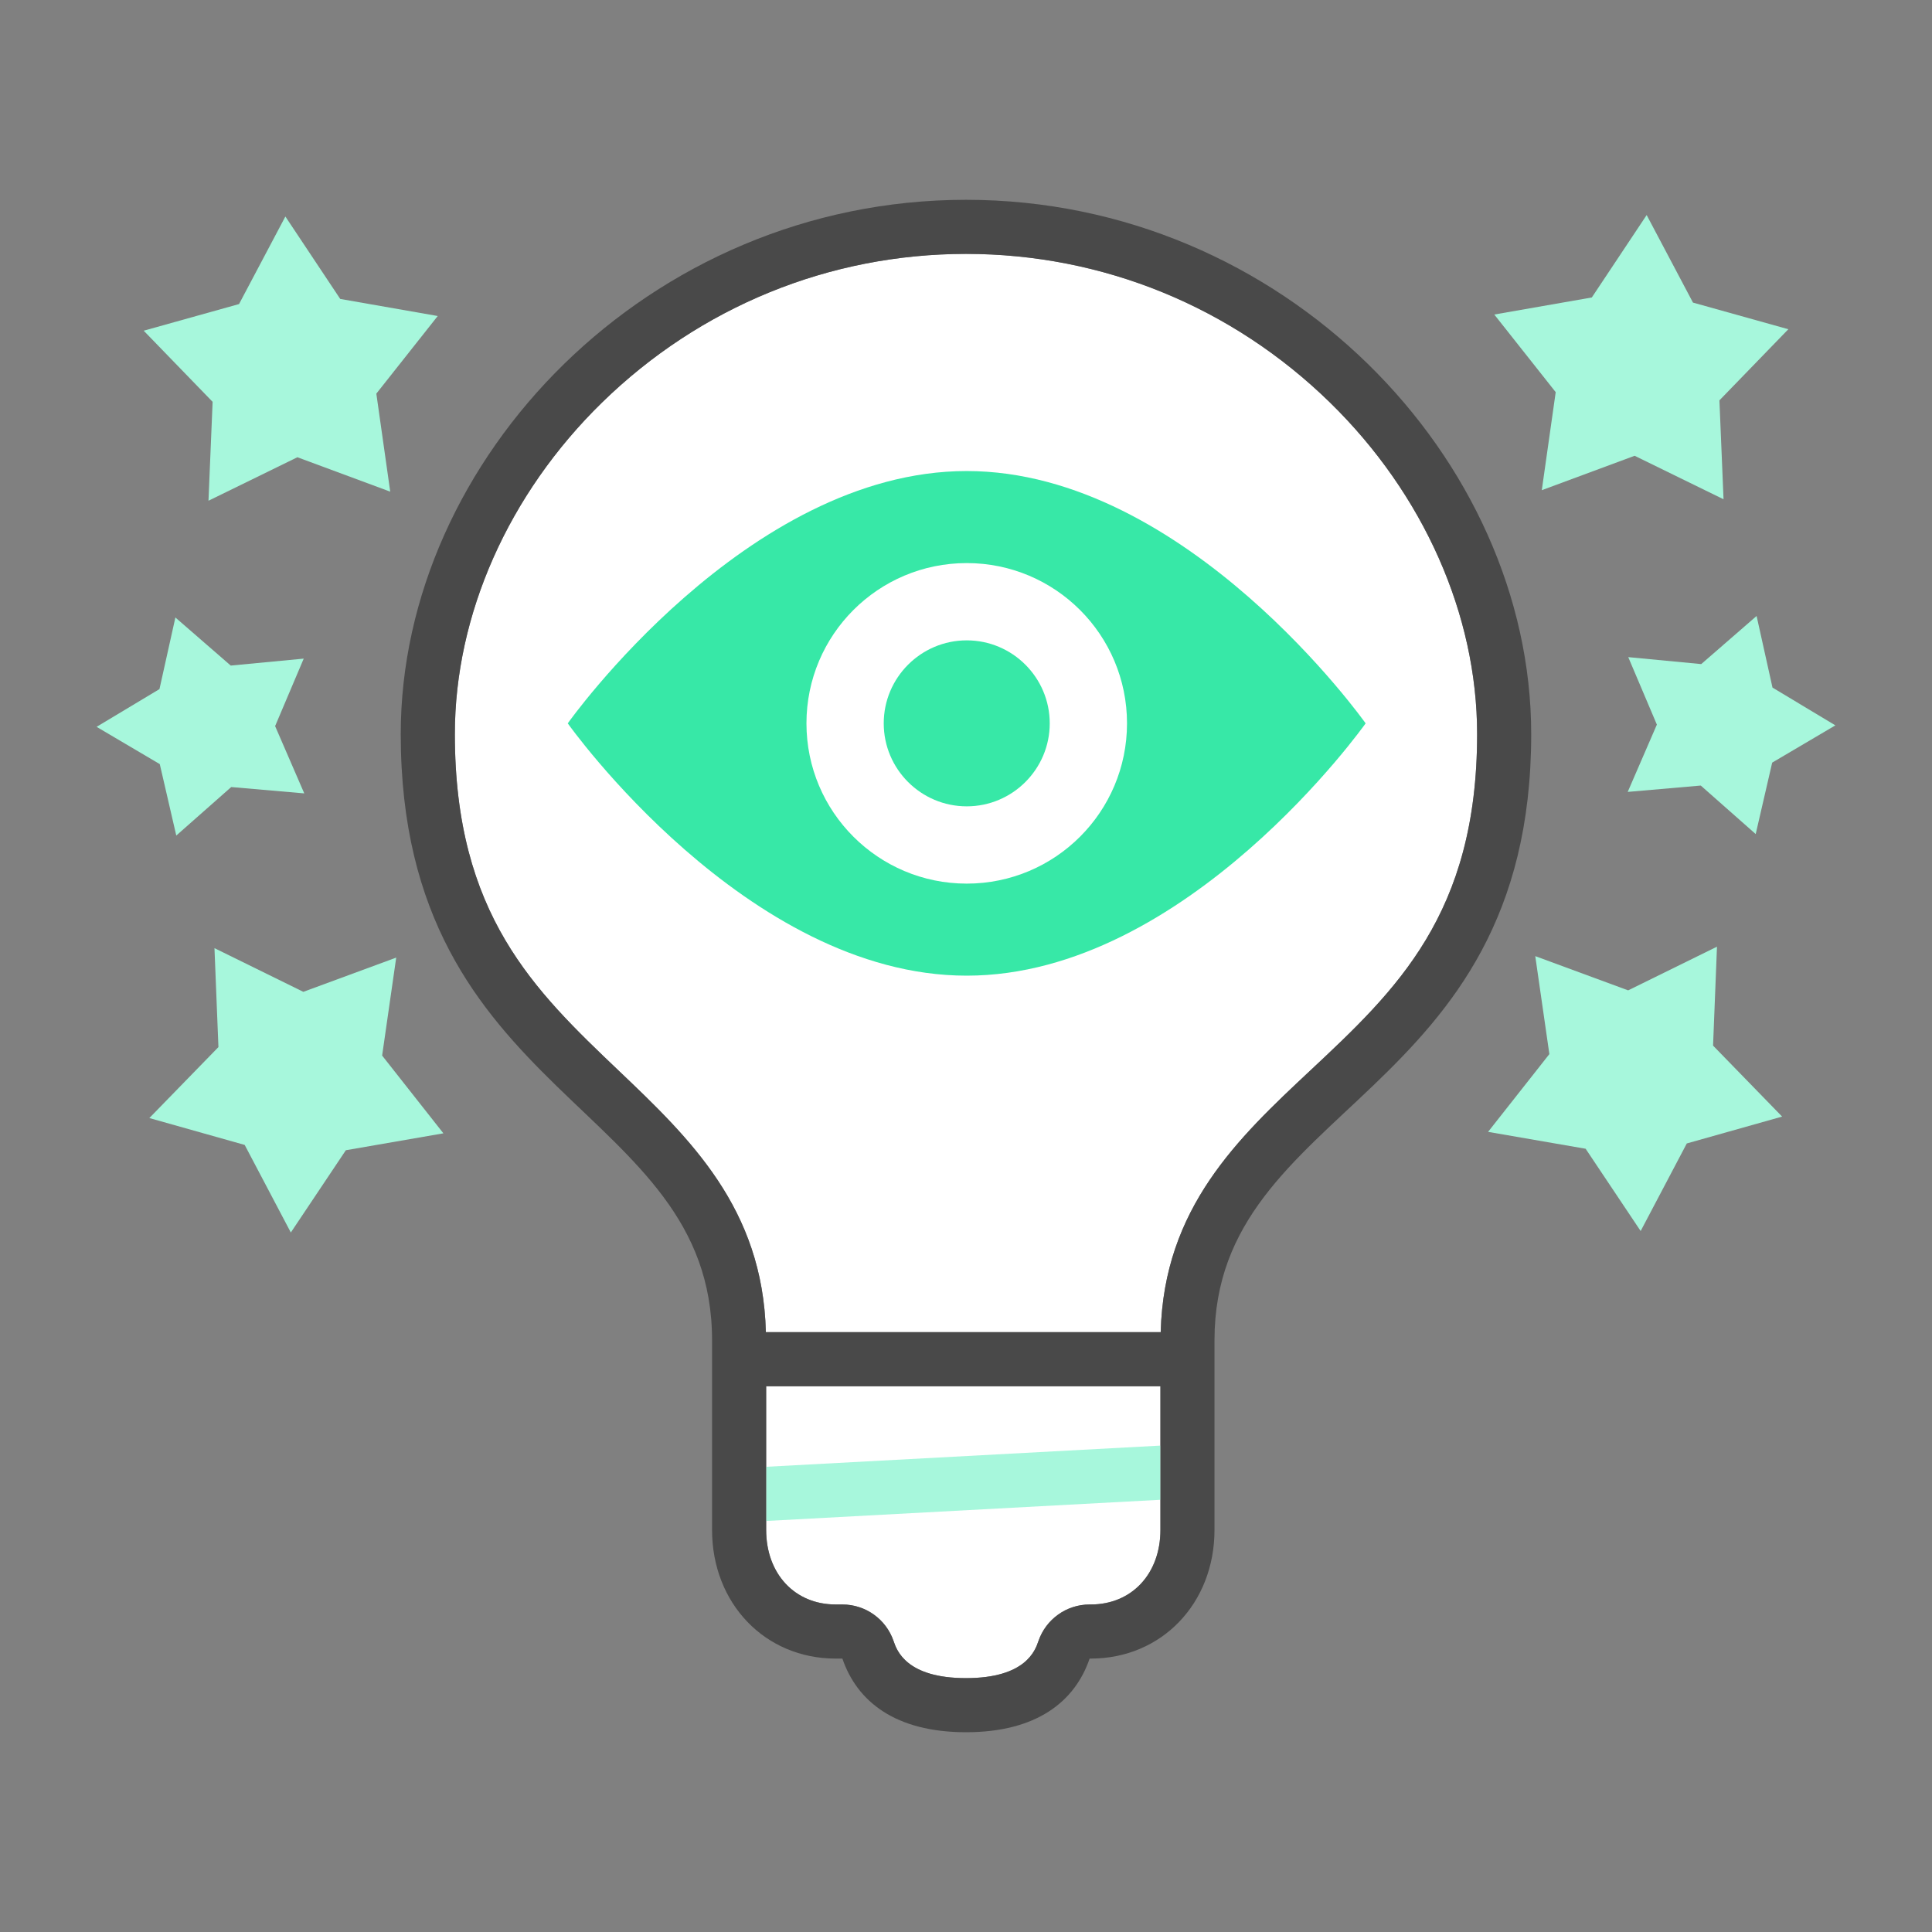
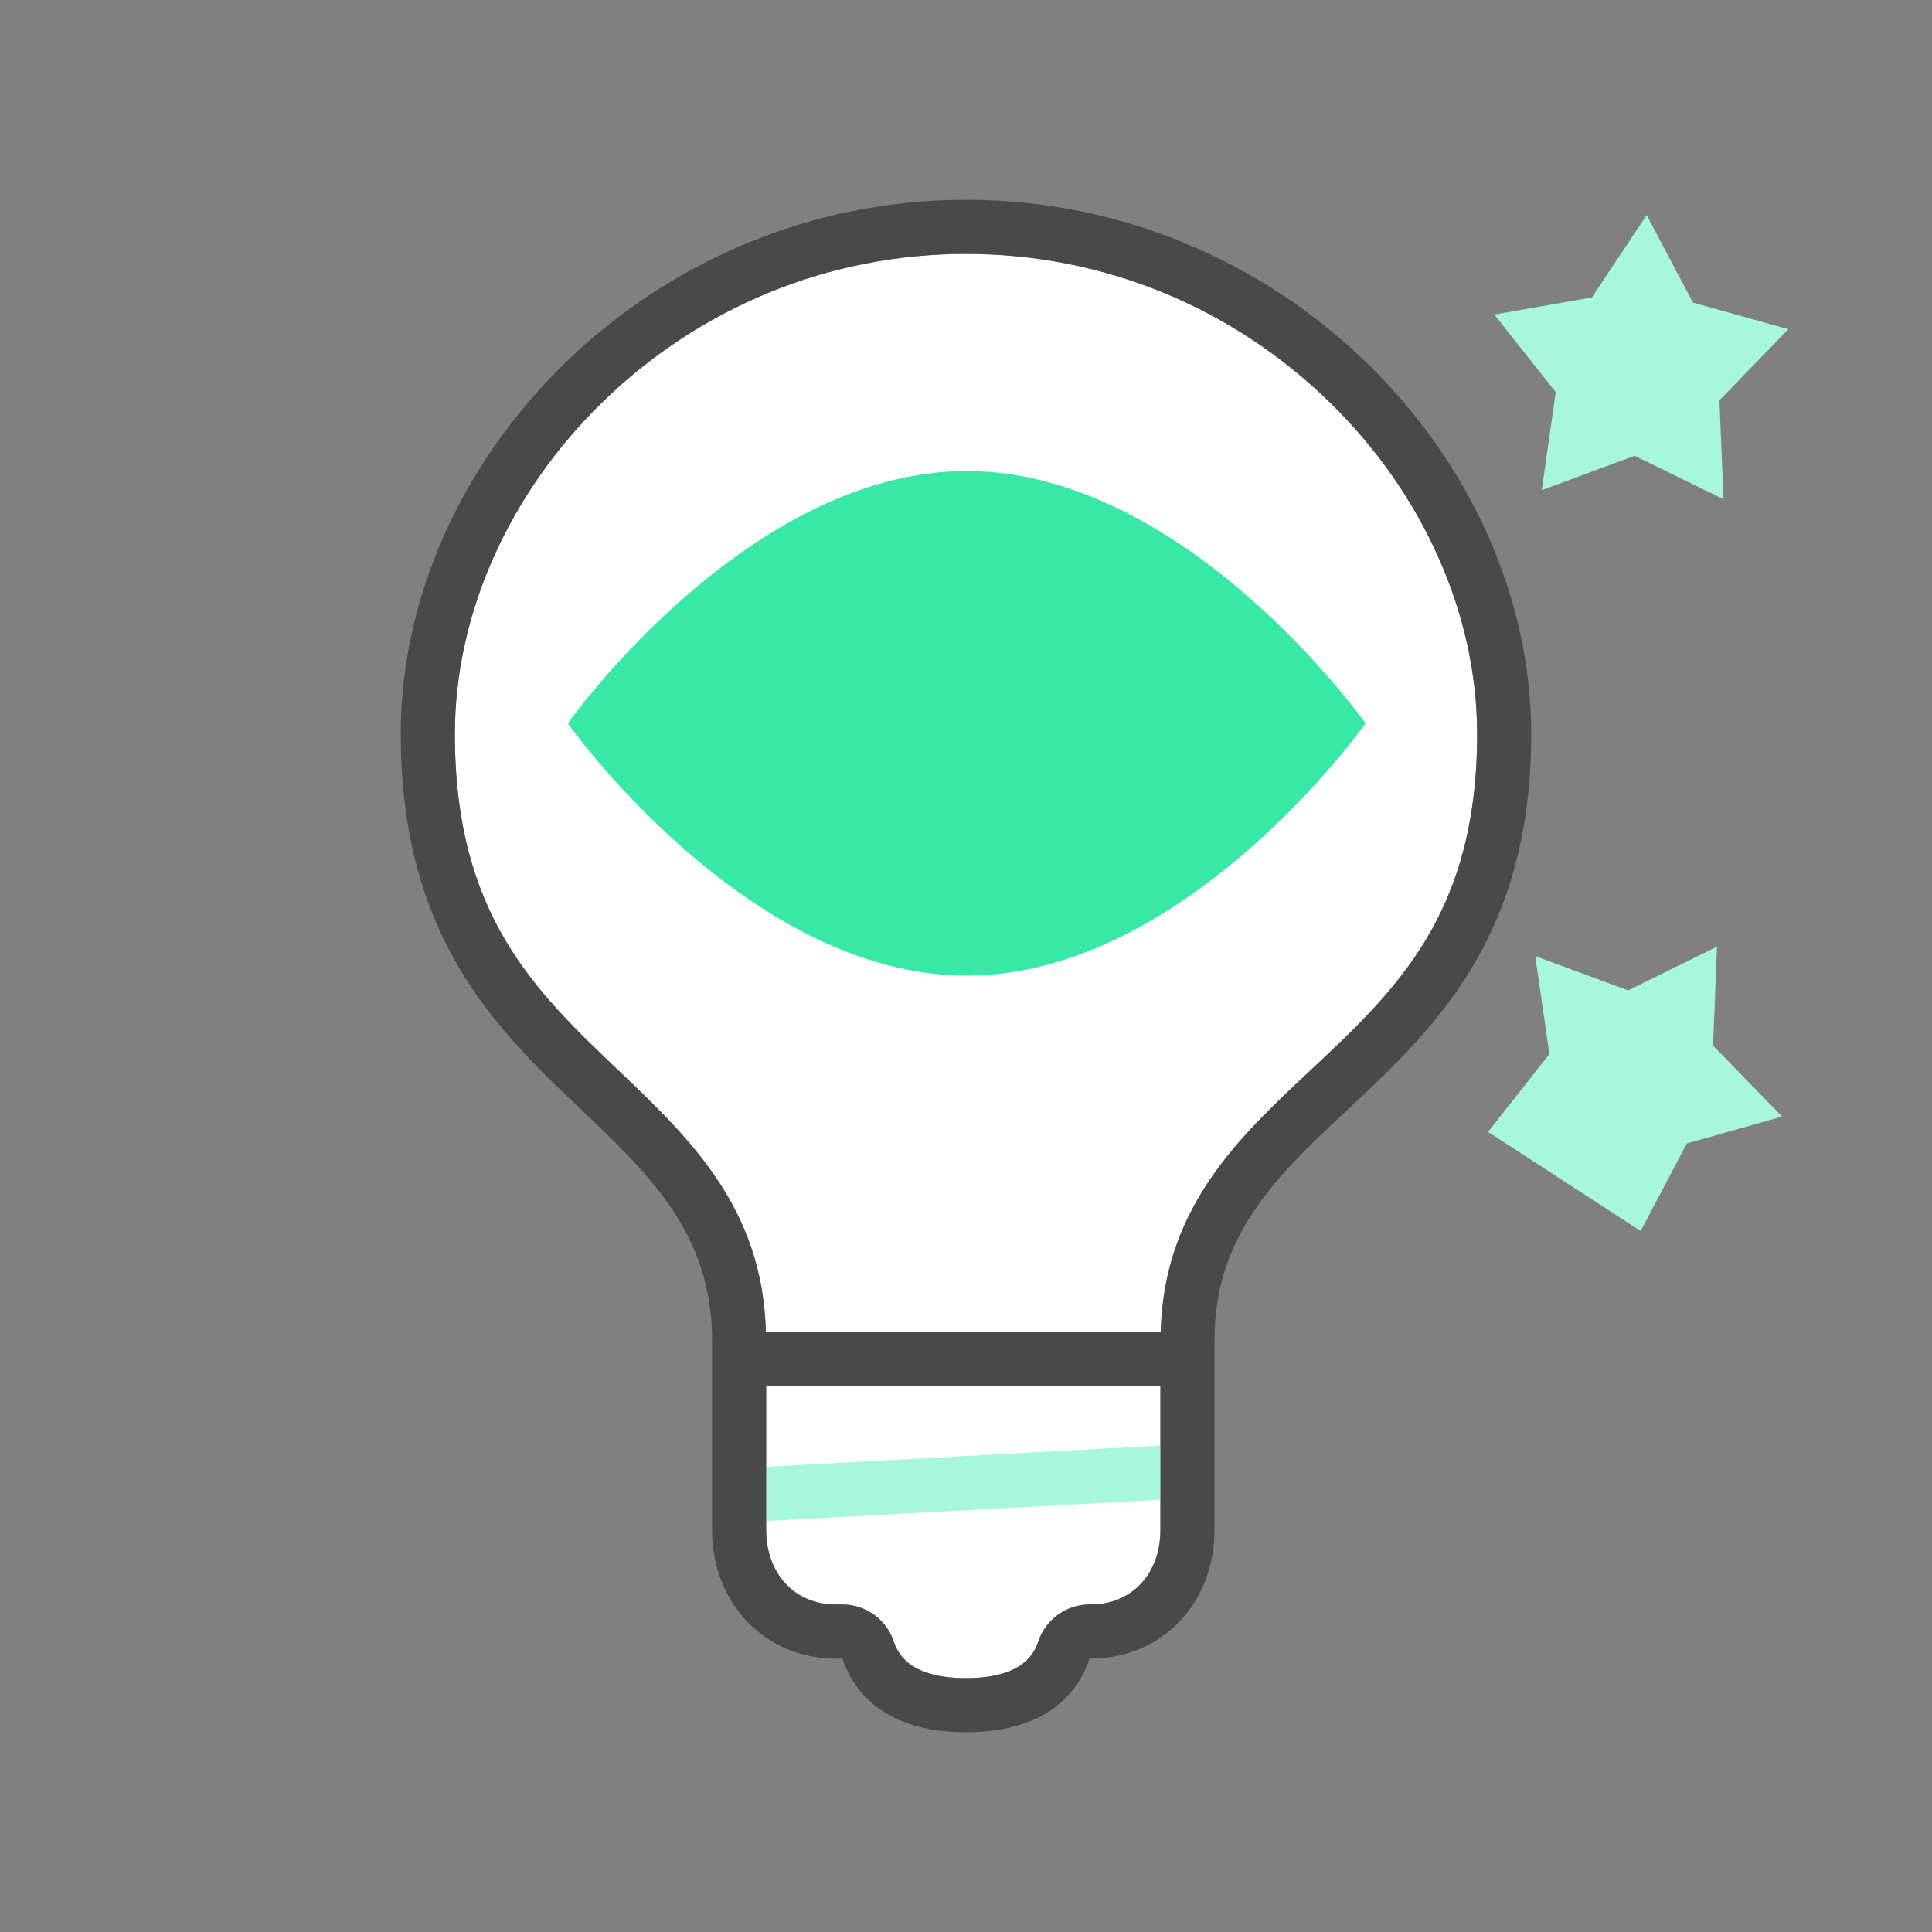
<svg xmlns="http://www.w3.org/2000/svg" width="100" height="100" viewBox="0 0 100 100" fill="none">
  <rect x="0" y="0" width="100" height="100" fill="#808080" stroke="none" />
  <path d="M53.748 84.944C54.135 83.81 55.2 83.047 56.398 83.047H56.457C58.58 83.047 60.062 81.459 60.062 79.185V71.751H39.655V79.185C39.655 81.459 41.135 83.047 43.254 83.047H43.601C44.8 83.047 45.865 83.81 46.252 84.945C46.413 85.418 46.903 86.859 50 86.859C53.097 86.859 53.585 85.417 53.746 84.944H53.748ZM67.816 55.413C72.259 51.254 76.456 47.326 76.456 37.995C76.456 31.818 73.681 25.565 68.844 20.838C63.764 15.875 57.073 13.141 50.002 13.141C42.931 13.141 36.238 15.875 31.157 20.838C26.318 25.565 23.543 31.819 23.543 37.995C23.543 47.34 27.67 51.27 32.038 55.43C35.704 58.921 39.482 62.535 39.641 68.951H60.078C60.24 62.521 64.086 58.905 67.816 55.413Z" fill="white" />
  <path d="M39.656 78.725L60.063 77.628V74.824L39.656 75.921V78.725Z" fill="#A7F7DC" />
  <path d="M70.685 37.441C70.685 37.441 61.44 50.5 50.036 50.5C38.632 50.5 29.387 37.441 29.387 37.441C29.387 37.441 38.632 24.381 50.036 24.381C61.44 24.381 70.685 37.441 70.685 37.441Z" fill="#37E8A7" />
-   <path d="M94.999 37.544L91.744 35.59L90.921 31.883L88.056 34.373L84.278 34.013L85.759 37.506L84.25 40.989L88.031 40.66L90.875 43.171L91.728 39.473L94.999 37.544Z" fill="#A7F7DC" />
-   <path d="M5 37.621L8.254 35.667L9.078 31.961L11.943 34.45L15.721 34.09L14.24 37.583L15.749 41.066L11.968 40.737L9.124 43.248L8.27 39.55L5 37.621Z" fill="#A7F7DC" />
-   <path d="M92.242 57.794L88.668 54.121L88.871 49L84.273 51.261L79.465 49.489L80.195 54.56L77.023 58.585L82.072 59.459L84.92 63.718L87.308 59.185L92.242 57.794Z" fill="#A7F7DC" />
+   <path d="M92.242 57.794L88.668 54.121L88.871 49L84.273 51.261L79.465 49.489L80.195 54.56L77.023 58.585L84.92 63.718L87.308 59.185L92.242 57.794Z" fill="#A7F7DC" />
  <path d="M92.564 17.041L87.628 15.662L85.231 11.131L82.392 15.397L77.344 16.28L80.523 20.298L79.803 25.372L84.608 23.591L89.21 25.842L88.997 20.722L92.564 17.041Z" fill="#A7F7DC" />
-   <path d="M7.438 17.117L12.373 15.738L14.771 11.207L17.61 15.473L22.657 16.357L19.479 20.374L20.198 25.448L15.393 23.667L10.791 25.918L11.005 20.799L7.438 17.117Z" fill="#A7F7DC" />
-   <path d="M7.73 57.87L11.306 54.197L11.101 49.076L15.7 51.337L20.508 49.565L19.779 54.636L22.95 58.661L17.901 59.536L15.053 63.794L12.665 59.261L7.73 57.87Z" fill="#A7F7DC" />
-   <path d="M50.038 29.145C45.456 29.145 41.742 32.858 41.742 37.441C41.742 42.023 45.456 45.736 50.038 45.736C54.62 45.736 58.334 42.022 58.334 37.441C58.334 32.859 54.62 29.145 50.038 29.145ZM50.038 41.736C47.669 41.736 45.742 39.809 45.742 37.441C45.742 35.072 47.669 33.145 50.038 33.145C52.407 33.145 54.334 35.072 54.334 37.441C54.334 39.809 52.407 41.736 50.038 41.736Z" fill="white" />
  <path d="M50.001 10.342C33.542 10.342 20.742 23.775 20.742 37.996C20.742 57.02 36.856 57.068 36.856 69.367V79.186C36.856 82.995 39.597 85.848 43.255 85.848H43.602C44.357 88.067 46.342 89.66 50.001 89.66C53.66 89.66 55.642 88.067 56.398 85.848H56.457C60.122 85.848 62.862 82.995 62.862 79.186V69.367C62.862 57.069 79.255 57.021 79.255 37.996C79.255 23.775 66.458 10.342 50.001 10.342ZM56.457 83.048H56.398C55.2 83.048 54.134 83.811 53.748 84.945C53.587 85.419 53.095 86.86 50.002 86.86C46.909 86.86 46.415 85.419 46.254 84.946C45.868 83.811 44.802 83.048 43.603 83.048H43.256C41.137 83.048 39.657 81.46 39.657 79.186V71.752H60.064V79.186C60.064 81.46 58.581 83.048 56.459 83.048H56.457ZM67.815 55.414C64.084 58.906 60.24 62.522 60.078 68.952H39.641C39.482 62.536 35.704 58.921 32.038 55.431C27.669 51.271 23.543 47.341 23.543 37.996C23.543 31.819 26.318 25.566 31.157 20.839C36.238 15.875 42.931 13.142 50.002 13.142C57.073 13.142 63.764 15.876 68.844 20.839C73.682 25.566 76.456 31.82 76.456 37.996C76.456 47.327 72.258 51.255 67.815 55.414Z" fill="#494949" />
</svg>